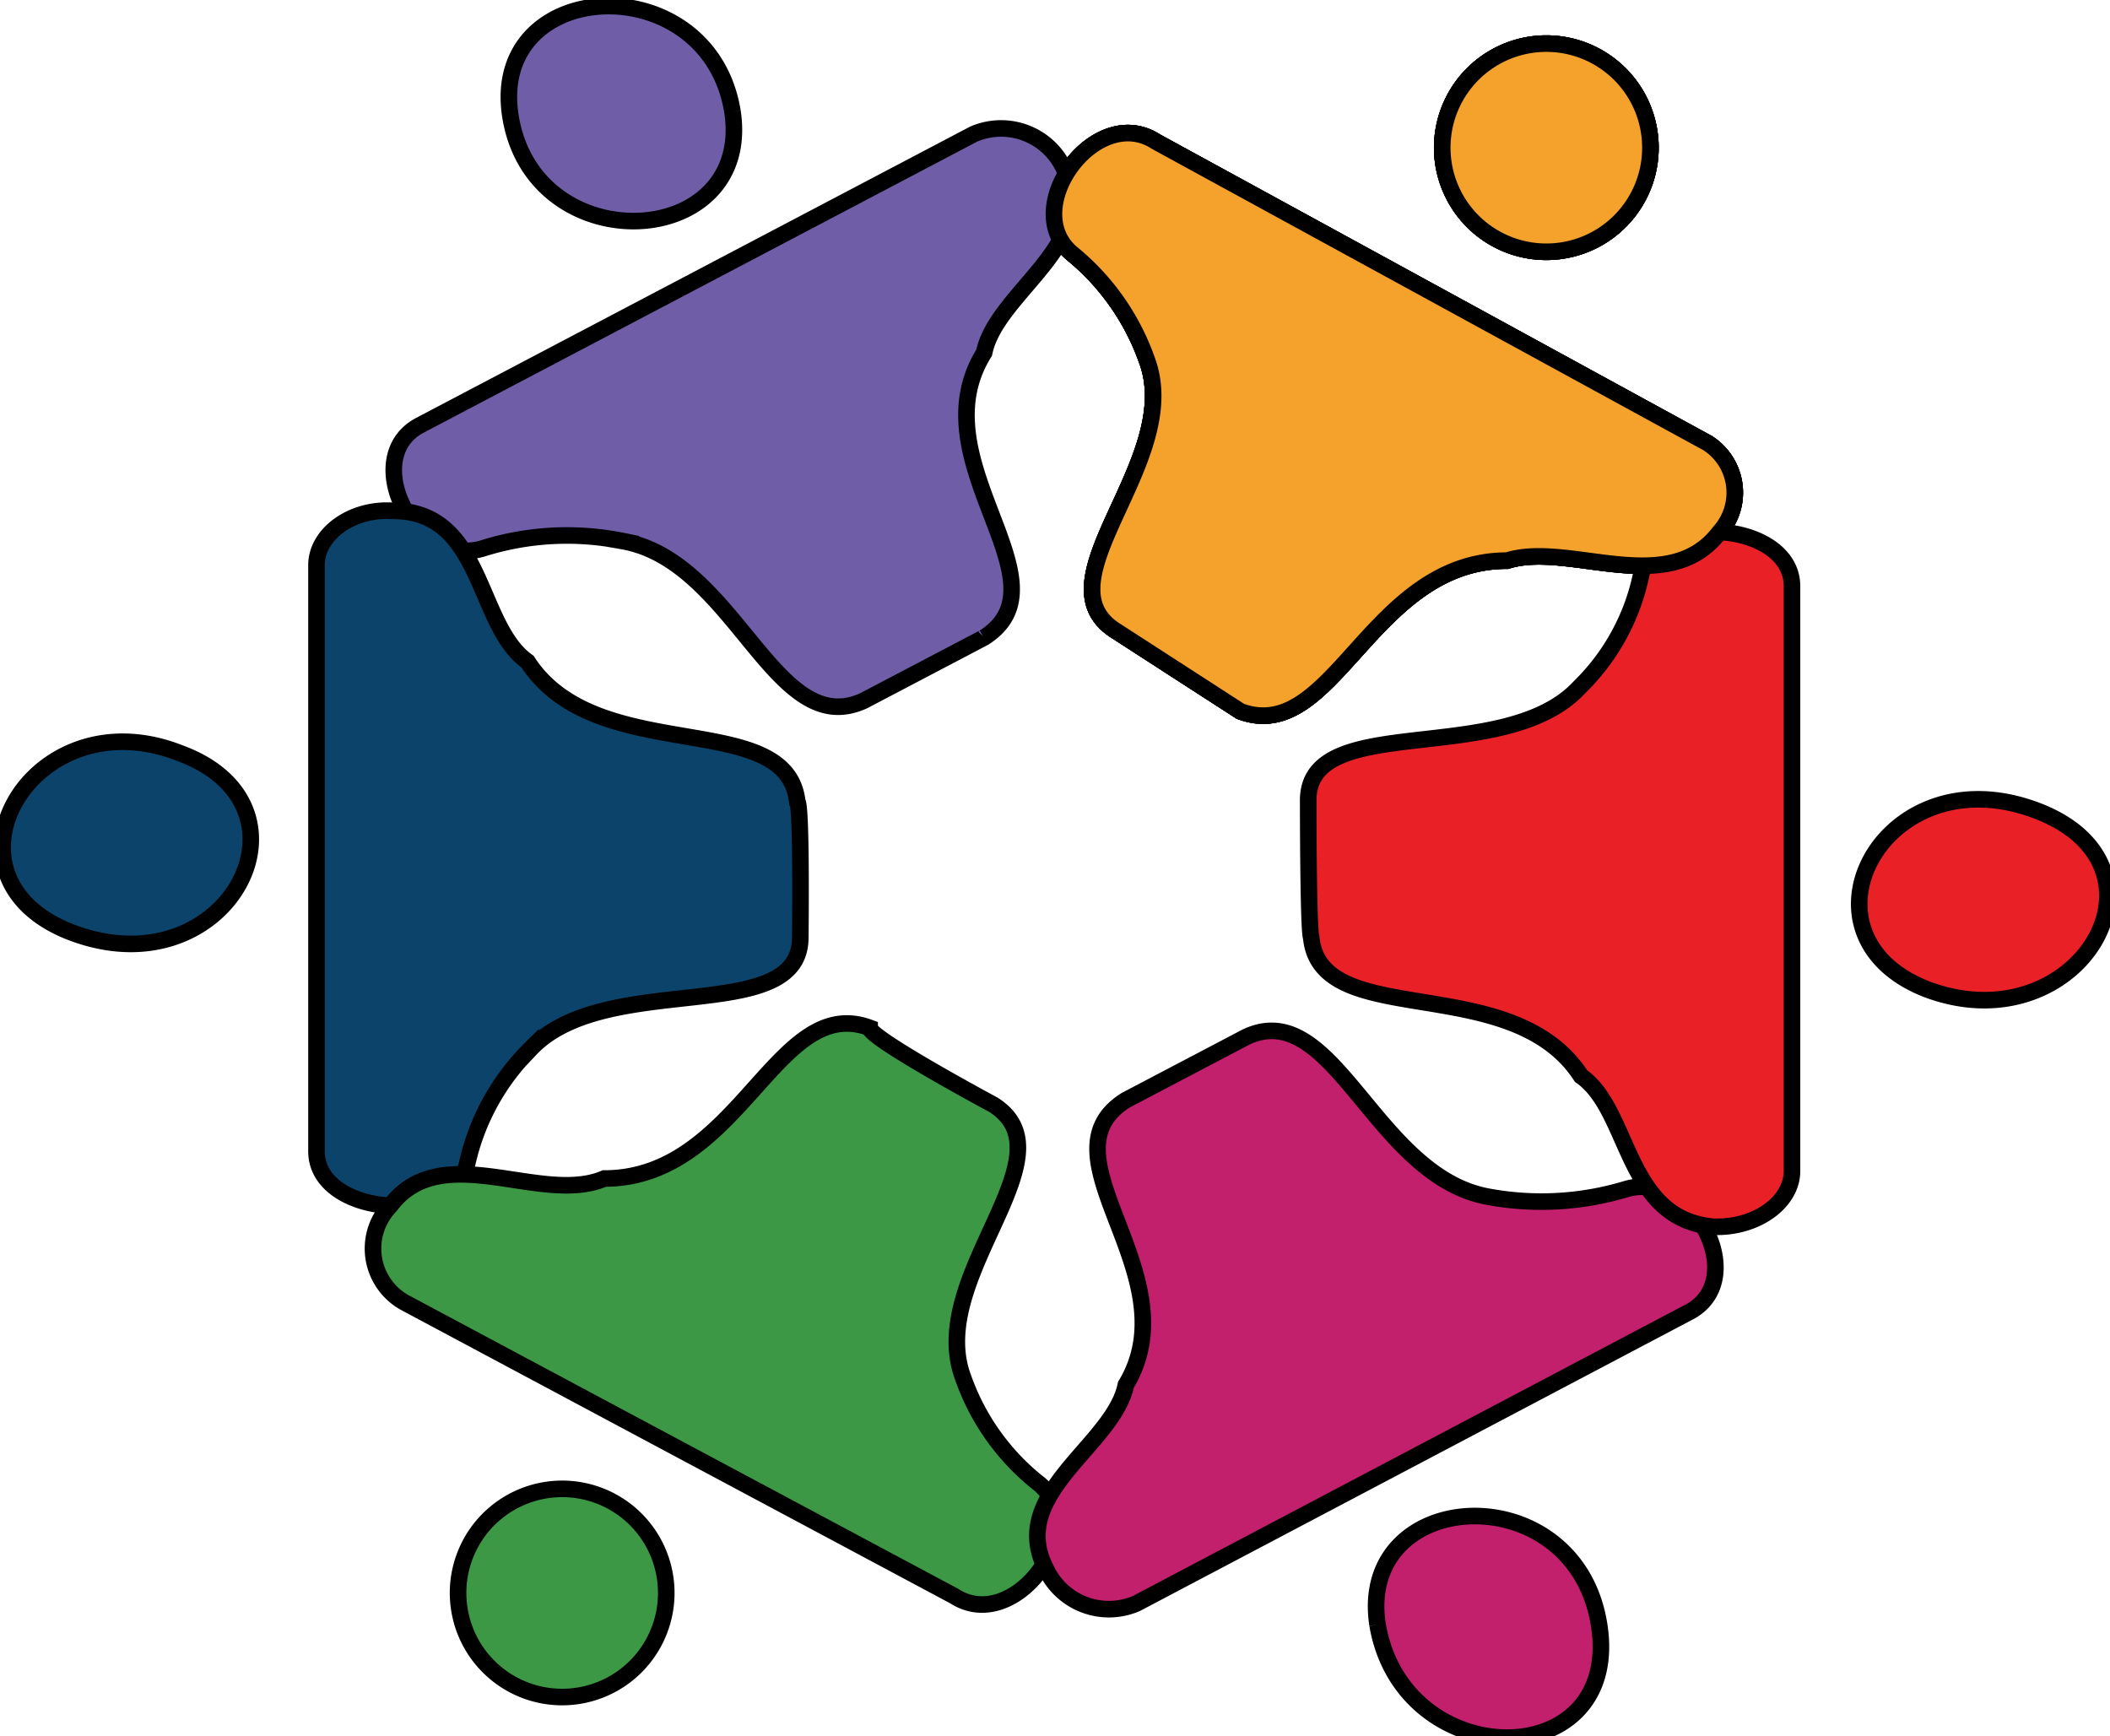
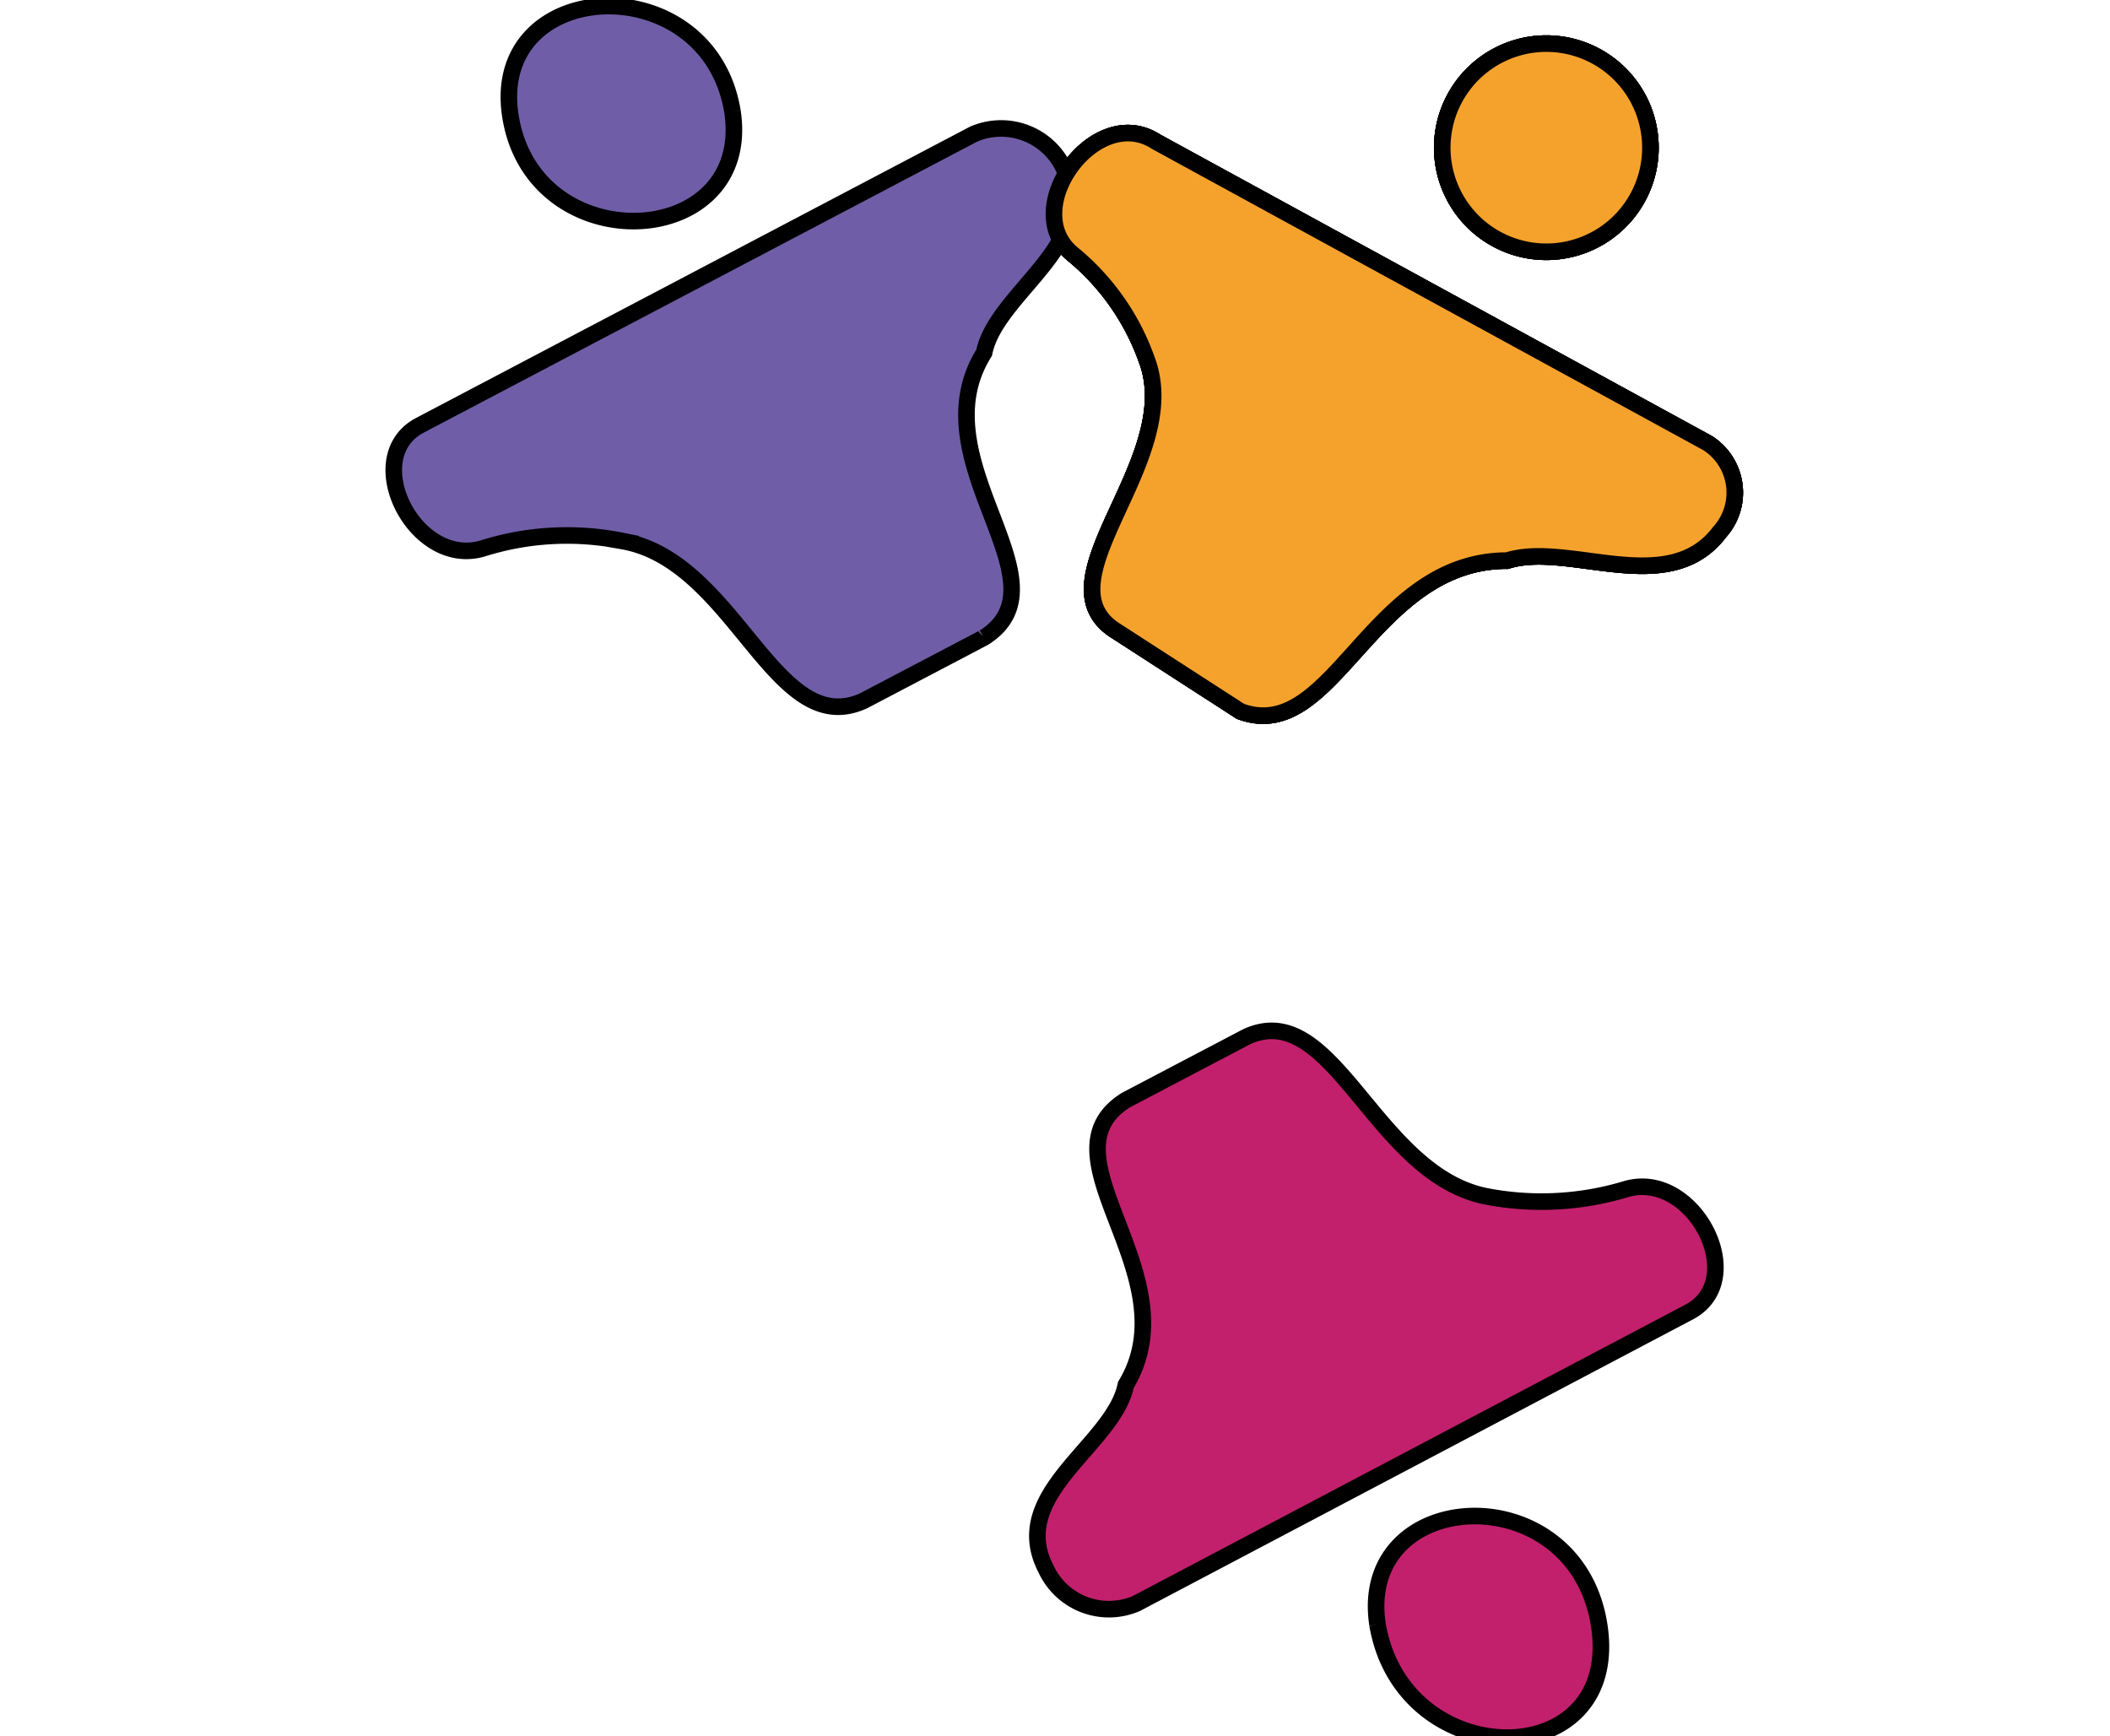
<svg xmlns="http://www.w3.org/2000/svg" viewBox="0 0 14 11.52">
  <defs>
    <style>.cls-1{fill:#f5a22d;}.cls-1,.cls-2,.cls-3,.cls-4,.cls-5,.cls-6{stroke:#000;stroke-miterlimit:10;stroke-width:0.11px;}.cls-2{fill:#705da7;}.cls-3{fill:#0c436a;}.cls-4{fill:#3d9846;}.cls-5{fill:#c2206c;}.cls-6{fill:#e92127;}</style>
  </defs>
  <g id="Ebene_2" data-name="Ebene 2">
    <g id="Ebene_1-2" data-name="Ebene 1">
      <path class="cls-1" d="M10.65,1.55A.69.69,0,1,1,9.87.41a.69.69,0,1,1,.78,1.14M7.41,4.19c-.54-.33.45-1.13.2-1.8a1.6,1.6,0,0,0-.5-.71c-.35-.3.16-1,.56-.74l3.66,2a.39.39,0,0,1,.08.59c-.34.45-1,.06-1.41.19-.91,0-1.15,1.23-1.77,1Z" />
      <path class="cls-1" d="M10.65,1.55A.69.69,0,1,1,9.87.41a.69.69,0,1,1,.78,1.14M7.41,4.19c-.54-.33.45-1.13.2-1.8a1.6,1.6,0,0,0-.5-.71c-.35-.3.16-1,.56-.74l3.66,2a.39.39,0,0,1,.08.59c-.34.45-1,.06-1.41.19-.91,0-1.15,1.23-1.77,1Z" />
      <path class="cls-1" d="M10.65,1.55A.69.69,0,1,1,9.87.41a.69.69,0,1,1,.78,1.14M7.41,4.19c-.54-.33.45-1.13.2-1.8a1.6,1.6,0,0,0-.5-.71c-.35-.3.16-1,.56-.74l3.66,2a.39.39,0,0,1,.08.59c-.34.45-1,.06-1.41.19-.91,0-1.15,1.23-1.77,1Z" />
      <path class="cls-2" d="M4.86.74c.14.92-1.3,1-1.47.05S4.7-.24,4.86.74m.87,3.91c-.59.27-.85-.93-1.6-1.06a1.86,1.86,0,0,0-.93.05c-.45.13-.82-.61-.41-.82L6.46.89a.46.46,0,0,1,.6.23c.25.49-.45.82-.53,1.22-.45.72.58,1.52,0,1.89C6.55,4.22,5.73,4.65,5.73,4.65Z" />
-       <path class="cls-3" d="M1.2,5c.94.35.32,1.55-.69,1.2S.2,4.6,1.2,5M5.31,6.22c0,.6-1.29.21-1.79.74a1.54,1.54,0,0,0-.42.76c-.1.42-1,.35-1-.08l0-3.89c0-.21.24-.38.51-.36.6,0,.55.76.89,1,.46.71,1.72.3,1.79.93C5.32,5.35,5.31,6.22,5.31,6.22Z" />
-       <path class="cls-4" d="M3.34,10a.69.69,0,1,1,.78,1.14A.69.69,0,1,1,3.34,10M6.59,7.33c.54.34-.45,1.14-.2,1.81a1.55,1.55,0,0,0,.51.71c.34.3-.17,1-.57.74L2.68,8.64A.41.41,0,0,1,2.59,8c.34-.45,1,0,1.42-.18.9,0,1.14-1.23,1.76-1C5.77,6.89,6.59,7.33,6.59,7.33Z" />
      <path class="cls-5" d="M9.14,10.78c-.14-.92,1.31-1,1.47,0s-1.3,1-1.47,0m-.87-3.9c.58-.27.85.92,1.6,1.06a1.94,1.94,0,0,0,.92-.05c.45-.13.83.61.41.82L7.54,10.64a.46.46,0,0,1-.6-.23c-.26-.5.45-.82.53-1.22.44-.73-.59-1.52,0-1.89Z" />
-       <path class="cls-6" d="M12.8,6.57c-.94-.35-.32-1.56.69-1.2s.31,1.56-.69,1.2M8.68,5.31c0-.6,1.3-.21,1.8-.75a1.46,1.46,0,0,0,.41-.75c.11-.42,1-.35,1,.08V7.77c0,.21-.24.38-.52.37-.59-.05-.55-.77-.88-1-.46-.71-1.73-.29-1.79-.92C8.68,6.18,8.68,5.31,8.68,5.31Z" />
      <path class="cls-1" d="M10.65,1.55A.69.69,0,1,1,9.87.41a.69.69,0,1,1,.78,1.14M7.41,4.19c-.54-.33.45-1.13.2-1.8a1.6,1.6,0,0,0-.5-.71c-.35-.3.16-1,.56-.74l3.66,2a.39.39,0,0,1,.08.59c-.34.45-1,.06-1.41.19-.91,0-1.15,1.23-1.77,1Z" />
    </g>
  </g>
</svg>